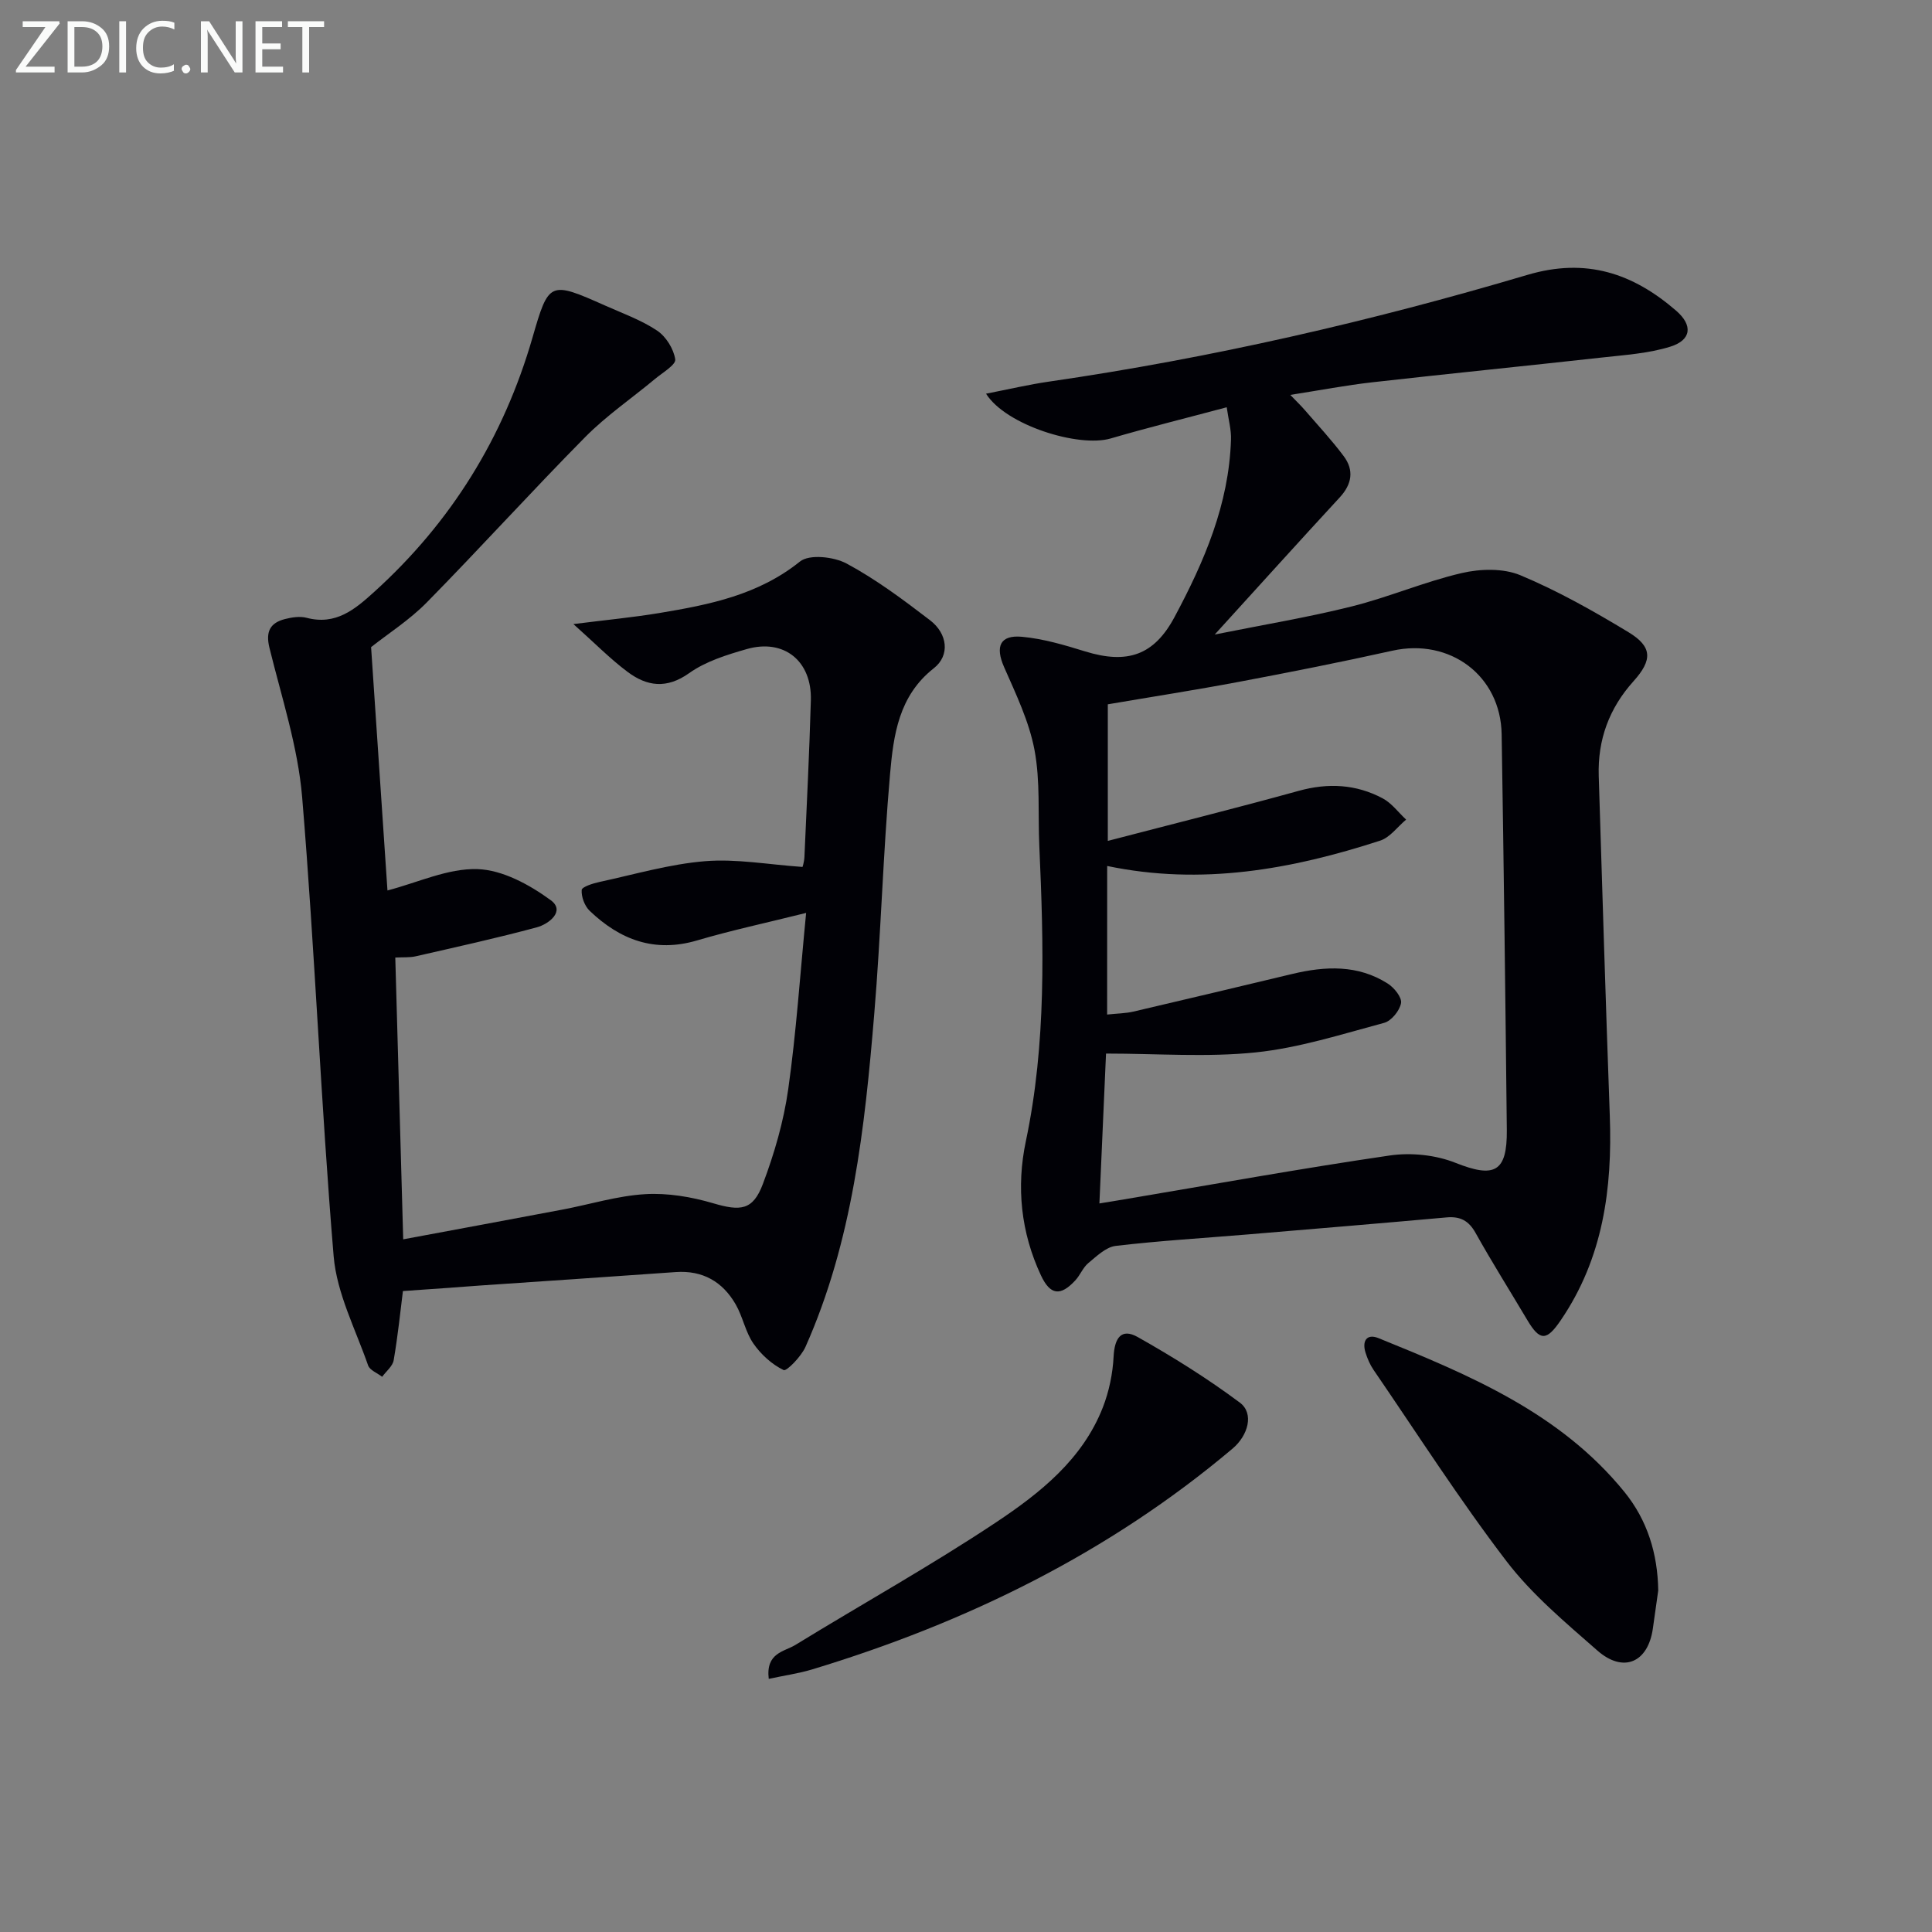
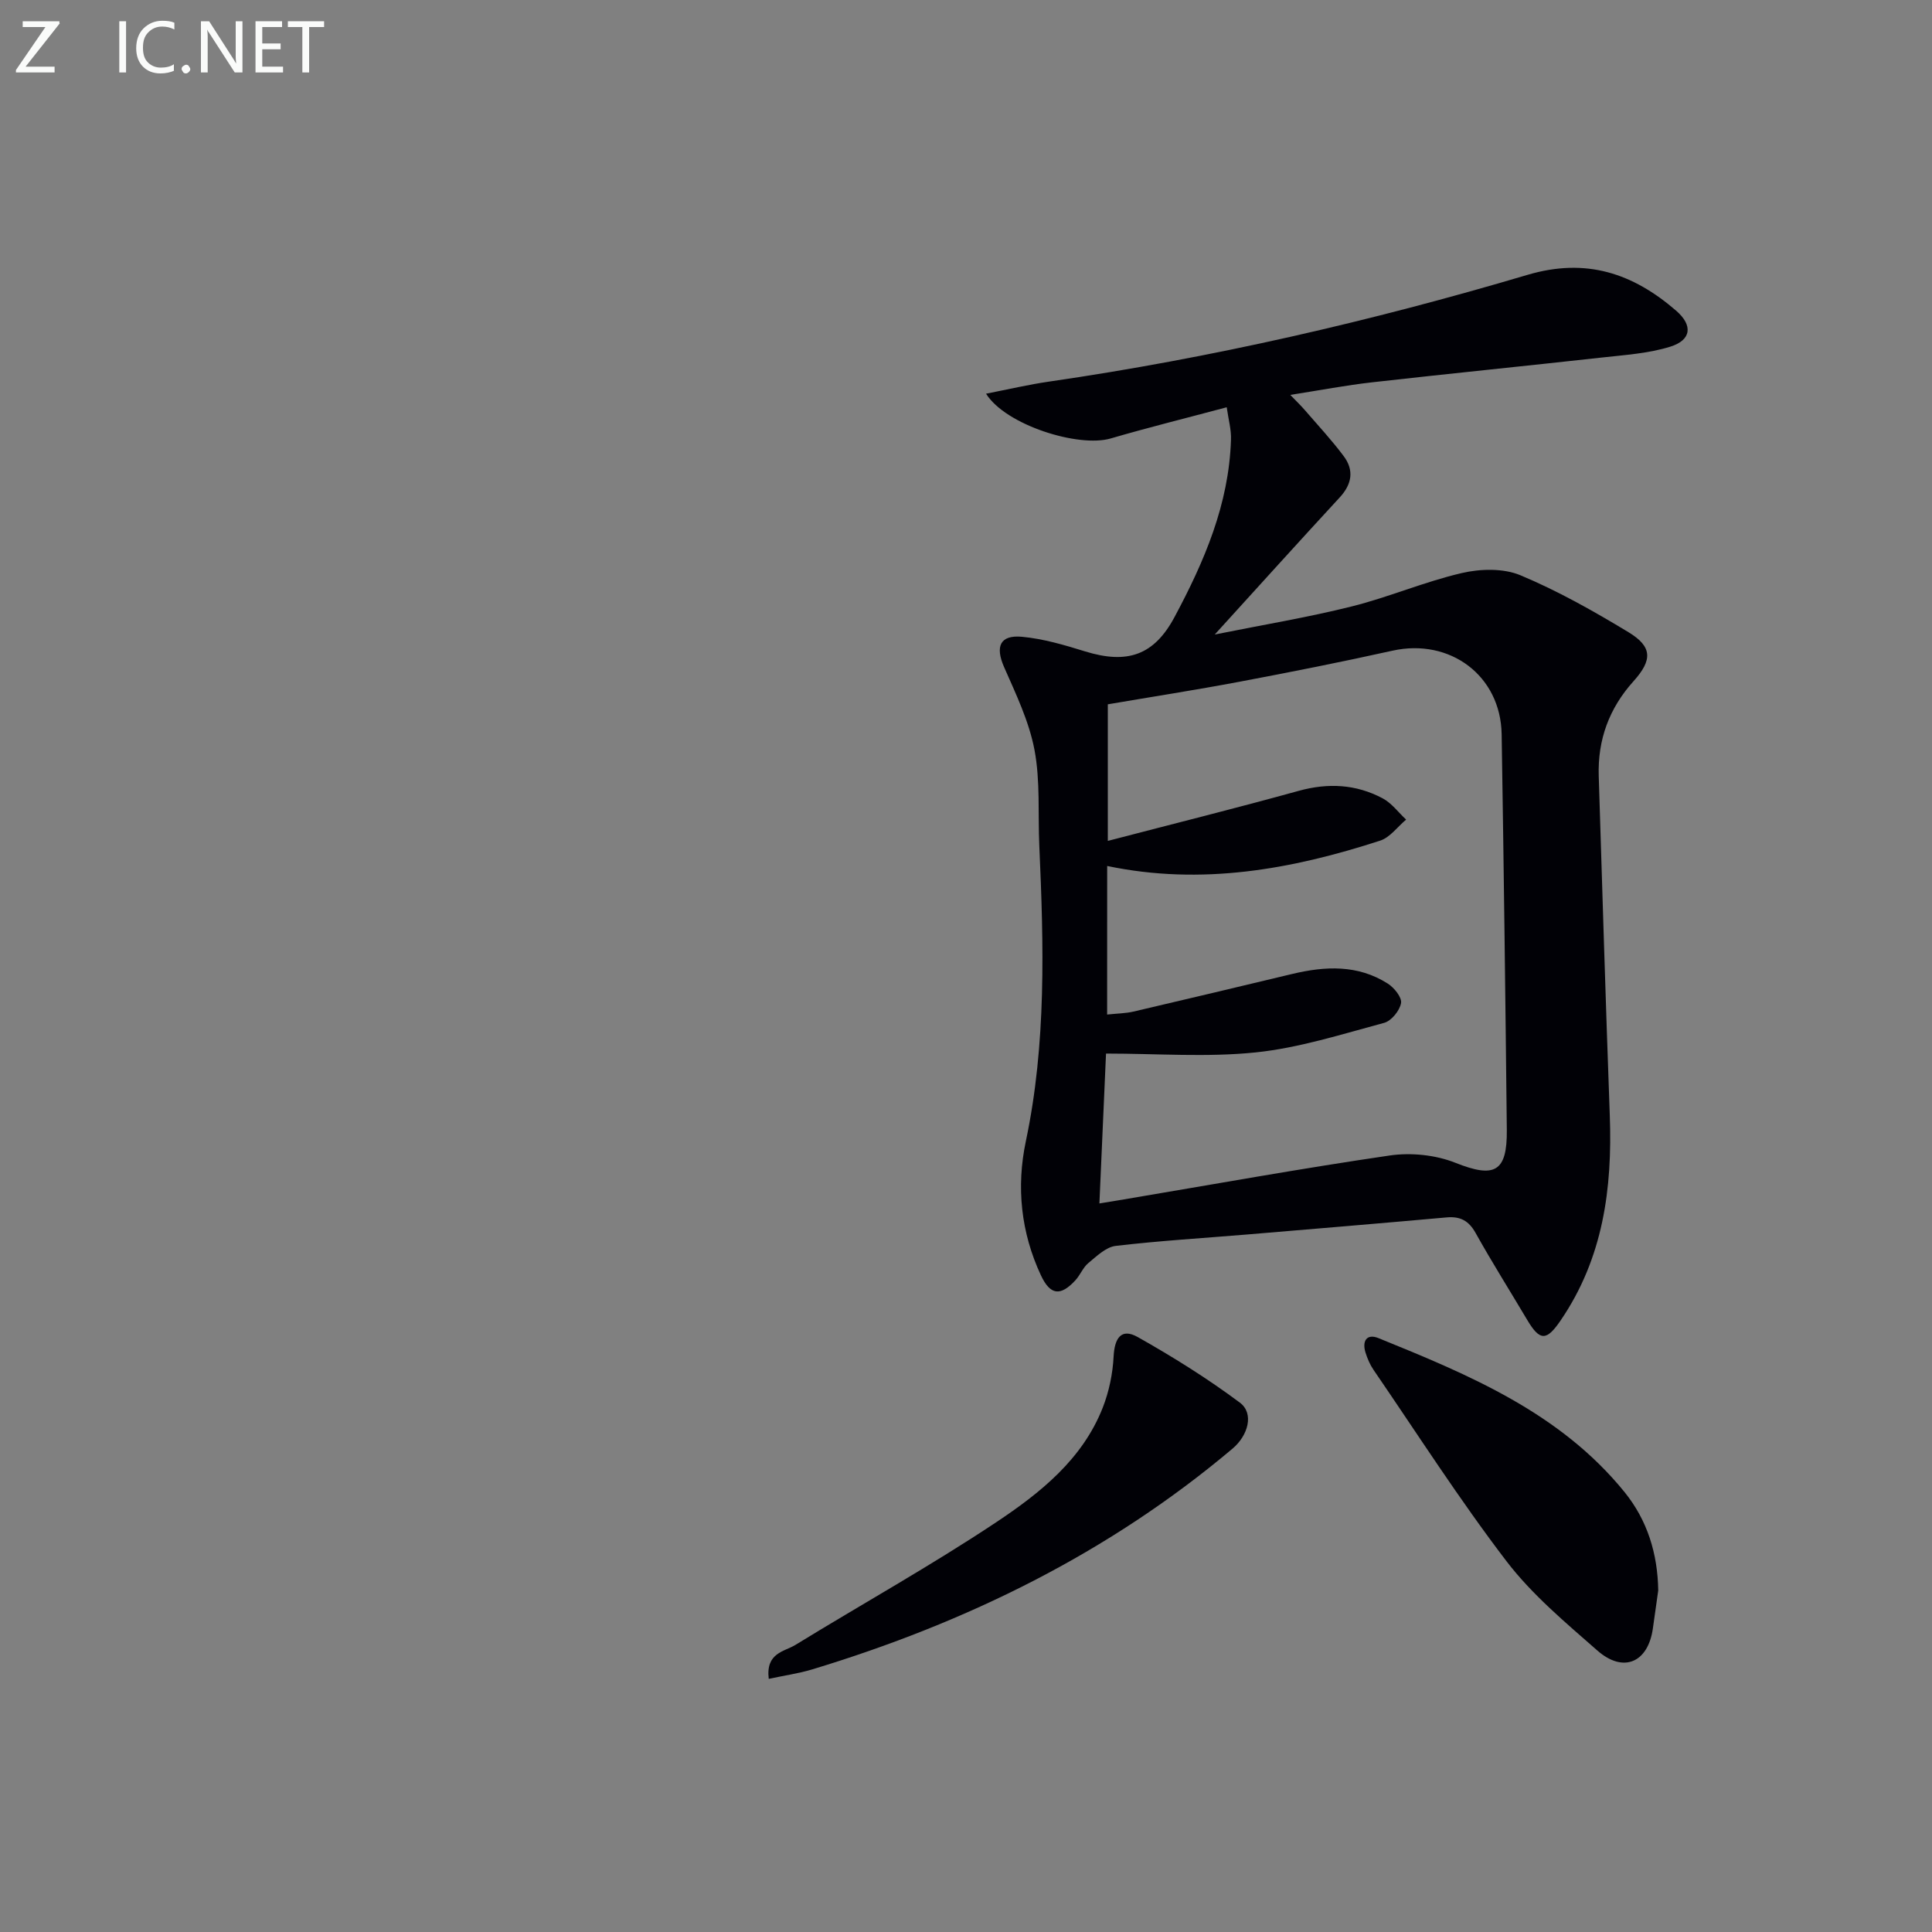
<svg xmlns="http://www.w3.org/2000/svg" enable-background="new 0 0 400 400" viewBox="0 0 400 400">
  <rect x="0" y="0" width="400" height="400" fill="#808080" stroke="none" />
  <path d="m253.98 84.32c-8.41 2.25-16.27 4.19-24.03 6.46-6.66 1.94-21.73-2.77-25.8-9.27 4.66-.91 8.85-1.9 13.09-2.51 33.56-4.88 66.53-12.46 99-22.09 12.17-3.61 21.84-.32 30.78 7.41 3.51 3.03 3.18 6.08-1.19 7.45-4.52 1.41-9.41 1.72-14.16 2.25-15.85 1.76-31.72 3.34-47.56 5.13-5.42.61-10.78 1.64-16.97 2.61 1.2 1.25 2.17 2.17 3.04 3.18 2.71 3.14 5.55 6.19 8.02 9.5 2.17 2.9 1.72 5.78-.81 8.53-8.43 9.13-16.75 18.35-25.89 28.4 10.08-2.03 19.32-3.55 28.38-5.82 7.68-1.92 15.04-5.11 22.74-6.9 3.85-.9 8.61-1.03 12.14.44 7.76 3.24 15.18 7.43 22.4 11.8 4.94 2.99 5.01 5.74 1.04 10.15-5.05 5.61-7.43 12.12-7.2 19.6.73 23.45 1.44 46.9 2.29 70.34.55 15.1-1.38 29.52-10.17 42.39-2.89 4.24-4.28 4.37-6.91-.07-3.57-6.01-7.29-11.92-10.7-18.02-1.42-2.55-3.17-3.48-5.99-3.23-13.74 1.23-27.48 2.38-41.23 3.53-9.1.76-18.23 1.3-27.3 2.37-2.01.24-3.94 2.13-5.67 3.56-1.11.92-1.67 2.48-2.68 3.57-3.09 3.35-5.2 3.07-7.12-1.02-4.16-8.89-5.13-18.31-3.13-27.78 4.27-20.25 3.7-40.66 2.79-61.11-.3-6.65.22-13.44-1-19.91-1.12-5.91-3.85-11.58-6.3-17.16-1.85-4.23-.88-6.69 3.73-6.26 4.4.41 8.77 1.7 13.03 3.02 8.79 2.72 14.3.8 18.53-7.1 6.16-11.5 11.27-23.37 11.69-36.69.09-2.09-.52-4.18-.88-6.75zm-24.76 125.73c2.17-.23 3.85-.24 5.44-.61 10.98-2.56 21.95-5.18 32.91-7.8 6.83-1.63 13.57-1.94 19.75 2 1.33.84 2.96 2.87 2.75 4.04-.28 1.57-2 3.69-3.5 4.09-8.8 2.36-17.62 5.19-26.61 6.12-10.09 1.04-20.36.24-30.97.24-.43 9.85-.89 20.21-1.37 31.03 1.89-.31 3.49-.58 5.09-.84 18.33-3.08 36.63-6.4 55.03-9.09 4.4-.64 9.49-.12 13.6 1.52 8.04 3.2 10.72 1.97 10.63-6.81-.29-27.31-.63-54.62-1.07-81.92-.2-12.15-10.71-19.95-22.62-17.3-10.53 2.34-21.12 4.44-31.73 6.44-9.08 1.71-18.22 3.13-27.19 4.66v28.28c13.53-3.53 26.57-6.78 39.51-10.36 6.11-1.69 11.89-1.38 17.4 1.55 1.87 1 3.25 2.91 4.85 4.4-1.78 1.49-3.32 3.68-5.36 4.35-18.34 5.96-36.99 9.34-56.53 5.25-.01 10.18-.01 20.13-.01 30.76z" fill="#010106" />
-   <path d="m83.42 267.3c-.52 4.14-1.04 9.25-1.91 14.31-.21 1.25-1.56 2.3-2.39 3.44-1-.78-2.56-1.36-2.91-2.36-2.6-7.48-6.48-14.91-7.13-22.59-2.65-31.63-3.89-63.38-6.52-95.02-.87-10.43-4.25-20.68-6.77-30.94-.83-3.37.12-5.19 3.24-5.98 1.42-.36 3.08-.61 4.45-.25 6.03 1.59 9.98-1.72 13.99-5.36 15.95-14.43 26.8-32 32.77-52.63 3.38-11.7 3.54-11.78 15.06-6.65 3.64 1.62 7.47 2.99 10.75 5.18 1.84 1.23 3.43 3.79 3.75 5.95.17 1.12-2.62 2.75-4.17 4.04-4.82 4.02-10.08 7.61-14.47 12.05-11.11 11.24-21.72 22.97-32.8 34.24-3.57 3.63-7.98 6.44-11.53 9.25 1.14 16.93 2.26 33.64 3.39 50.38 6.28-1.63 12.5-4.61 18.63-4.42 5.18.16 10.8 3.23 15.18 6.44 3.07 2.25-.4 4.94-2.88 5.61-8.29 2.24-16.69 4.08-25.07 6-1.26.29-2.62.17-4.24.26.55 19.35 1.09 38.55 1.64 58.34 11-2.05 22-4.08 32.99-6.16 5.7-1.08 11.35-2.85 17.09-3.19 4.66-.28 9.58.55 14.09 1.88 5.63 1.66 8.23 1.51 10.29-3.98 2.38-6.31 4.31-12.95 5.25-19.61 1.67-11.77 2.45-23.67 3.71-36.52-8.21 2.05-15.47 3.6-22.56 5.69-8.82 2.61-15.99-.13-22.26-6.13-1.04-1-1.74-2.89-1.65-4.3.04-.65 2.33-1.38 3.69-1.67 7.27-1.57 14.51-3.7 21.86-4.3 6.47-.53 13.08.7 20.17 1.19-.01.05.35-1.01.4-2.08.48-10.8 1.02-21.61 1.33-32.42.23-8.14-5.56-12.82-13.29-10.6-4.12 1.18-8.47 2.53-11.9 4.97-4.68 3.33-8.75 2.74-12.75-.25-3.63-2.71-6.83-5.99-11.22-9.9 6.86-.87 12.39-1.39 17.86-2.3 10.32-1.72 20.43-3.73 29.04-10.65 1.95-1.57 7.03-1 9.67.42 6.1 3.28 11.74 7.5 17.26 11.73 3.64 2.78 4.18 7.28.79 9.94-7.29 5.72-8.35 13.85-9.06 21.86-1.46 16.55-1.89 33.19-3.28 49.76-1.96 23.52-4.48 46.99-14.24 68.9-.89 1.99-3.9 5.09-4.52 4.79-2.43-1.18-4.7-3.24-6.26-5.5-1.66-2.4-2.19-5.55-3.67-8.11-2.71-4.7-6.84-7.08-12.43-6.68-13.42.96-26.84 1.85-40.27 2.77-5.29.4-10.59.77-16.19 1.16z" fill="#010106" />
  <path d="m343.32 329.29c-.37 2.62-.75 5.24-1.11 7.86-.99 7.06-6.1 9.32-11.5 4.57-6.61-5.8-13.52-11.57-18.81-18.49-9.75-12.76-18.43-26.34-27.52-39.61-.74-1.08-1.28-2.35-1.67-3.6-.73-2.35.23-3.97 2.68-2.98 18.83 7.64 37.61 15.45 50.93 31.85 4.76 5.87 6.88 12.78 7 20.4z" fill="#010106" />
  <path d="m159.16 347.59c-.65-5.41 3.21-5.62 5.49-7.01 13.85-8.5 28.09-16.42 41.61-25.42 9.08-6.05 17.87-13.02 22.07-23.77 1.29-3.31 2.05-6.98 2.23-10.53.19-3.74 1.53-5.99 4.99-4.04 7.29 4.11 14.45 8.58 21.15 13.58 3 2.24 1.7 6.8-1.49 9.5-25.67 21.66-55.14 36.06-87.08 45.74-2.77.83-5.67 1.24-8.97 1.95z" fill="#010106" />
  <g fill="#fafbfa">
    <path d="m12.4 4.8-7.1 9h6v1.2h-8v-.5l6.1-8.9h-4.7v-1.2h7.6v.4z" />
-     <path d="m14 14v-9.6h3c1.6 0 2.9.5 4 1.4s1.6 2.2 1.6 3.8-.5 3-1.6 3.9-2.4 1.5-4 1.5h-3zm1.4-8.4v8.2h1.6c1.3 0 2.4-.4 3.1-1.1s1.1-1.8 1.1-3.1-.4-2.3-1.2-3-1.8-1-3.1-1z" />
    <path d="m26.1 4.4v10.6h-1.4v-10.6z" />
    <path d="m36.1 14.6c-.8.4-1.8.6-2.9.6-1.5 0-2.7-.5-3.6-1.4s-1.4-2.2-1.4-3.8c0-1.7.5-3.1 1.5-4.1s2.3-1.6 3.9-1.6c1 0 1.8.1 2.5.4v1.4c-.8-.4-1.6-.6-2.5-.6-1.2 0-2.1.4-2.9 1.2s-1.1 1.8-1.1 3.2c0 1.3.3 2.3 1 3s1.6 1.1 2.7 1.1c1 0 2-.2 2.7-.7v1.3z" />
    <path d="m37.6 14.3c0-.2.1-.5.3-.6s.4-.3.6-.3c.3 0 .5.1.6.3s.3.4.3.6-.1.4-.3.6-.4.3-.6.3c-.3 0-.5-.1-.6-.3s-.3-.4-.3-.6z" />
    <path d="m50.2 15h-1.6l-5.3-8.2c-.2-.2-.3-.5-.4-.7 0 .2.1.7.1 1.5v7.4h-1.4v-10.6h1.7l5.2 8.1c.2.4.4.6.4.7 0-.3-.1-.8-.1-1.5v-7.3h1.4z" />
    <path d="m58.6 15h-5.7v-10.6h5.5v1.2h-4.1v3.4h3.8v1.2h-3.8v3.6h4.3z" />
    <path d="m67.1 5.6h-3.1v9.4h-1.4v-9.4h-3v-1.2h7.5z" />
  </g>
</svg>